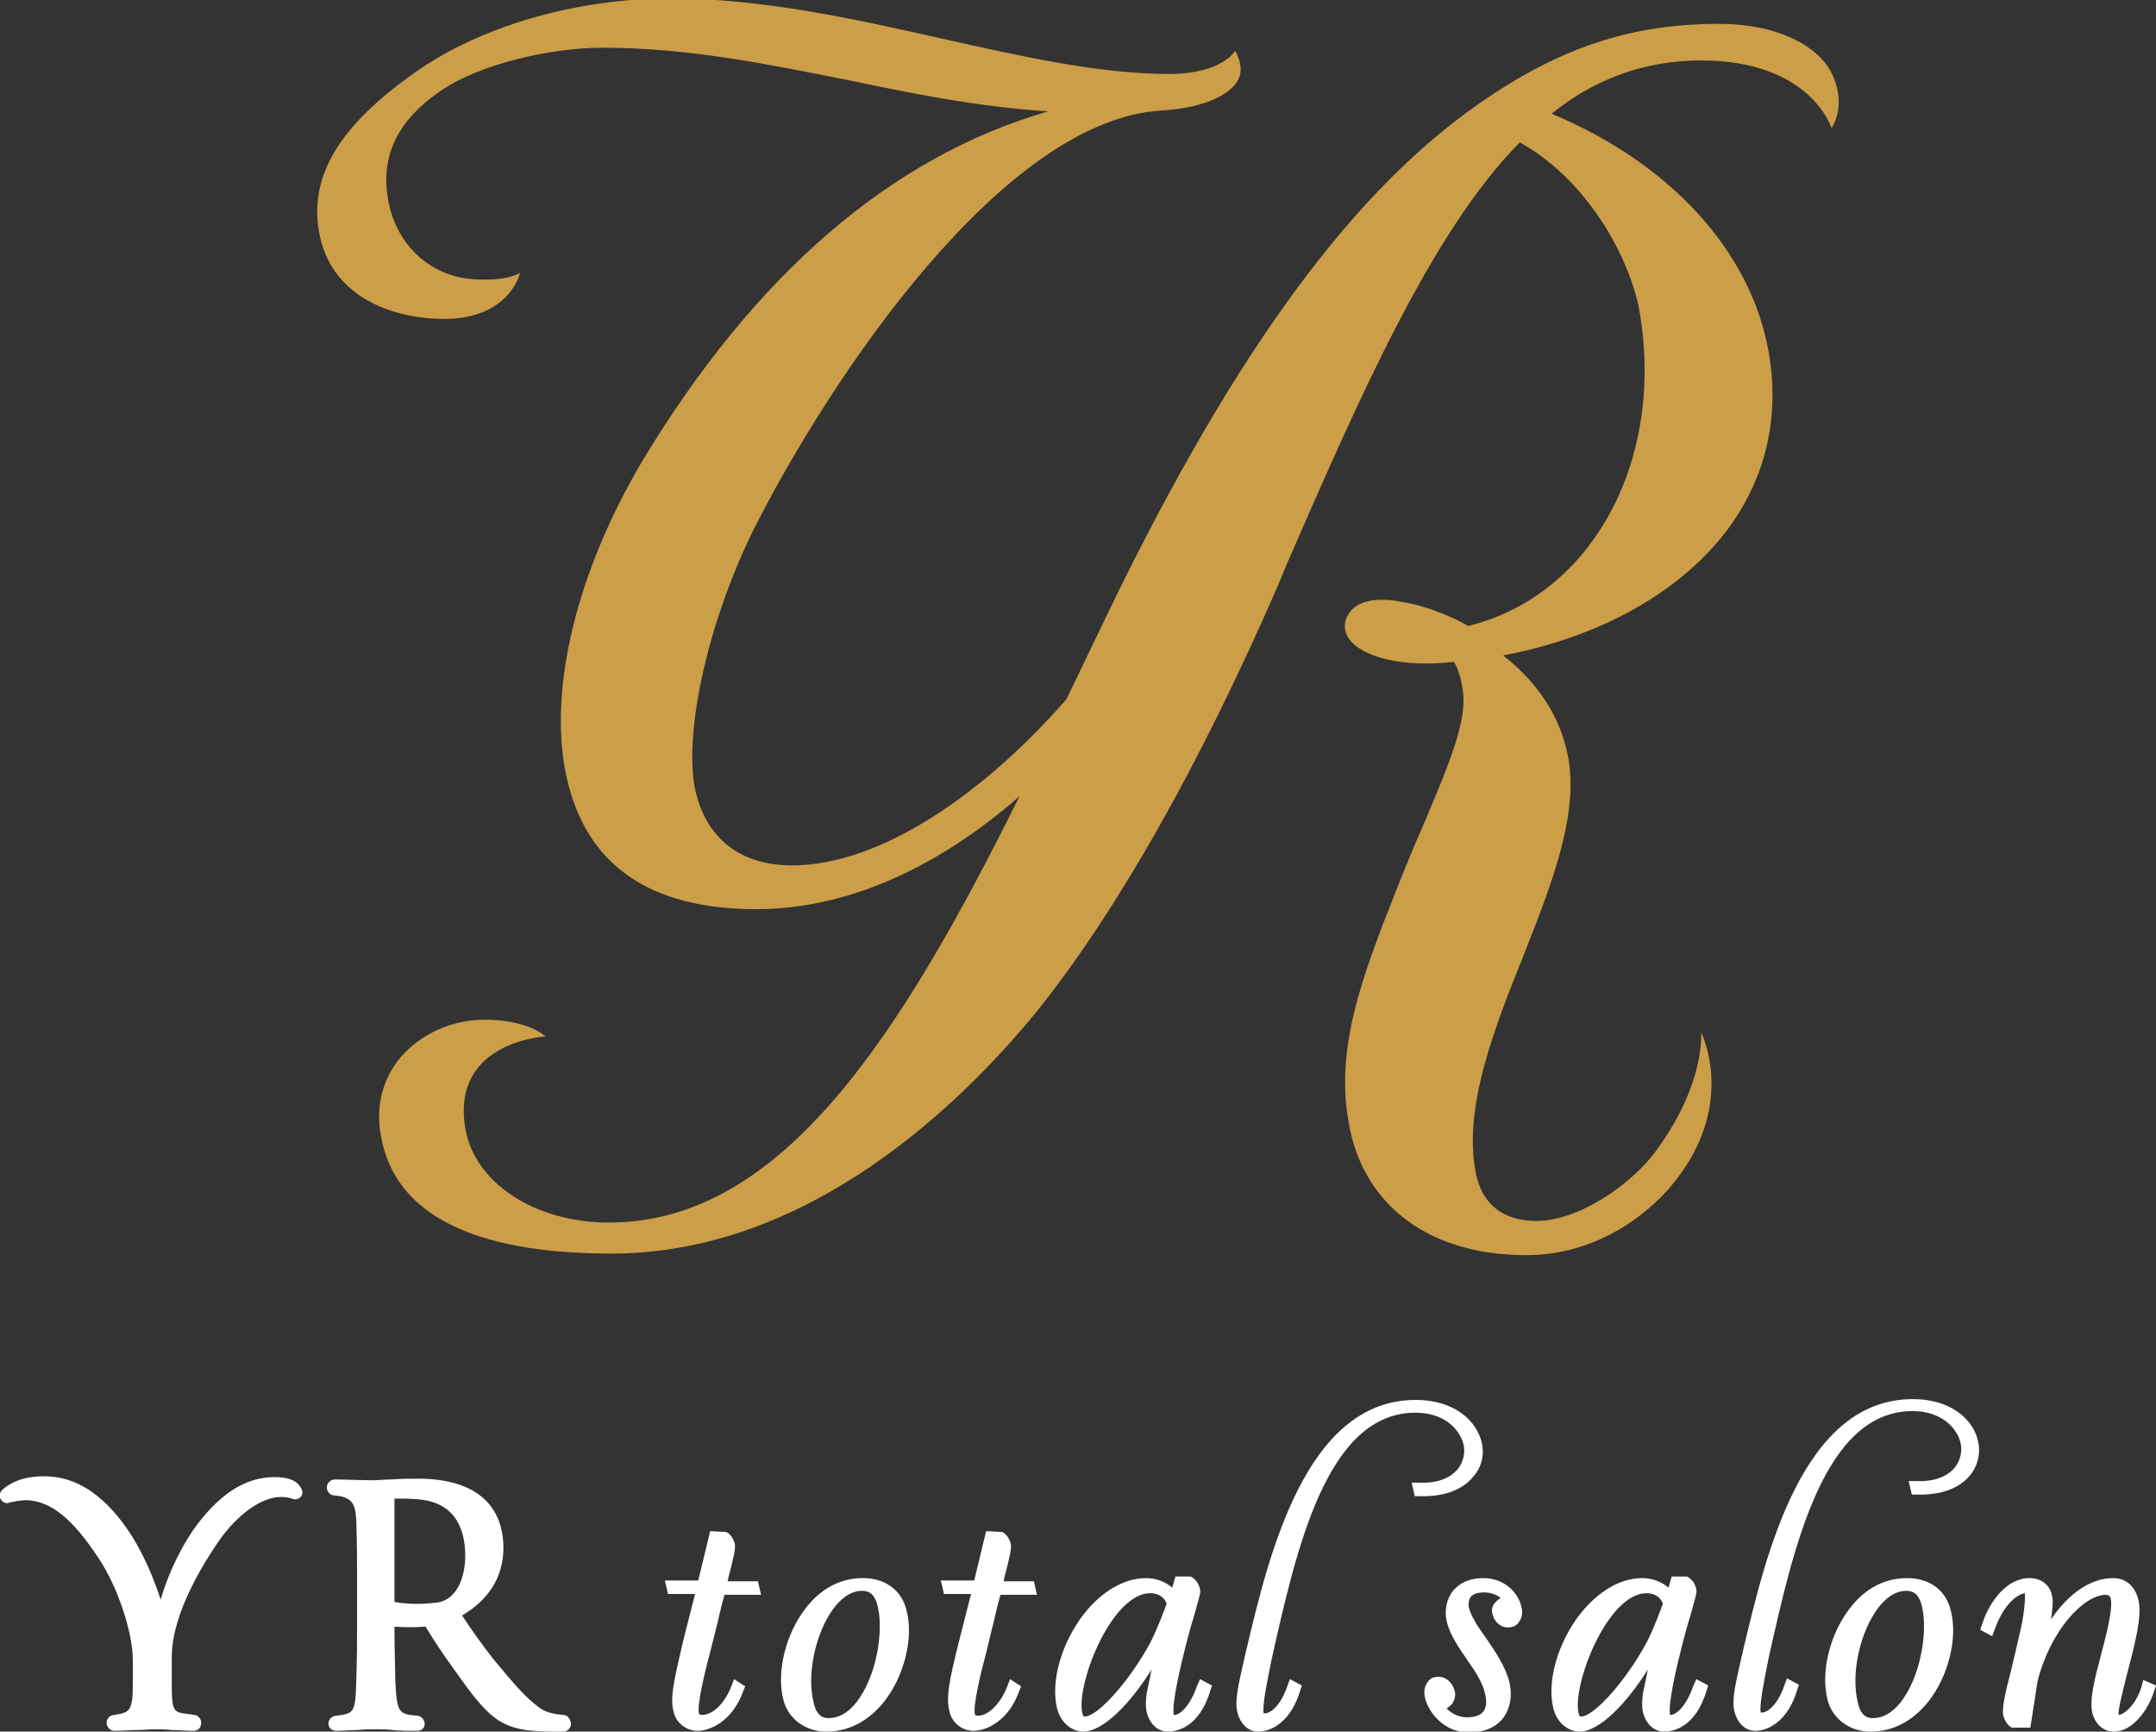
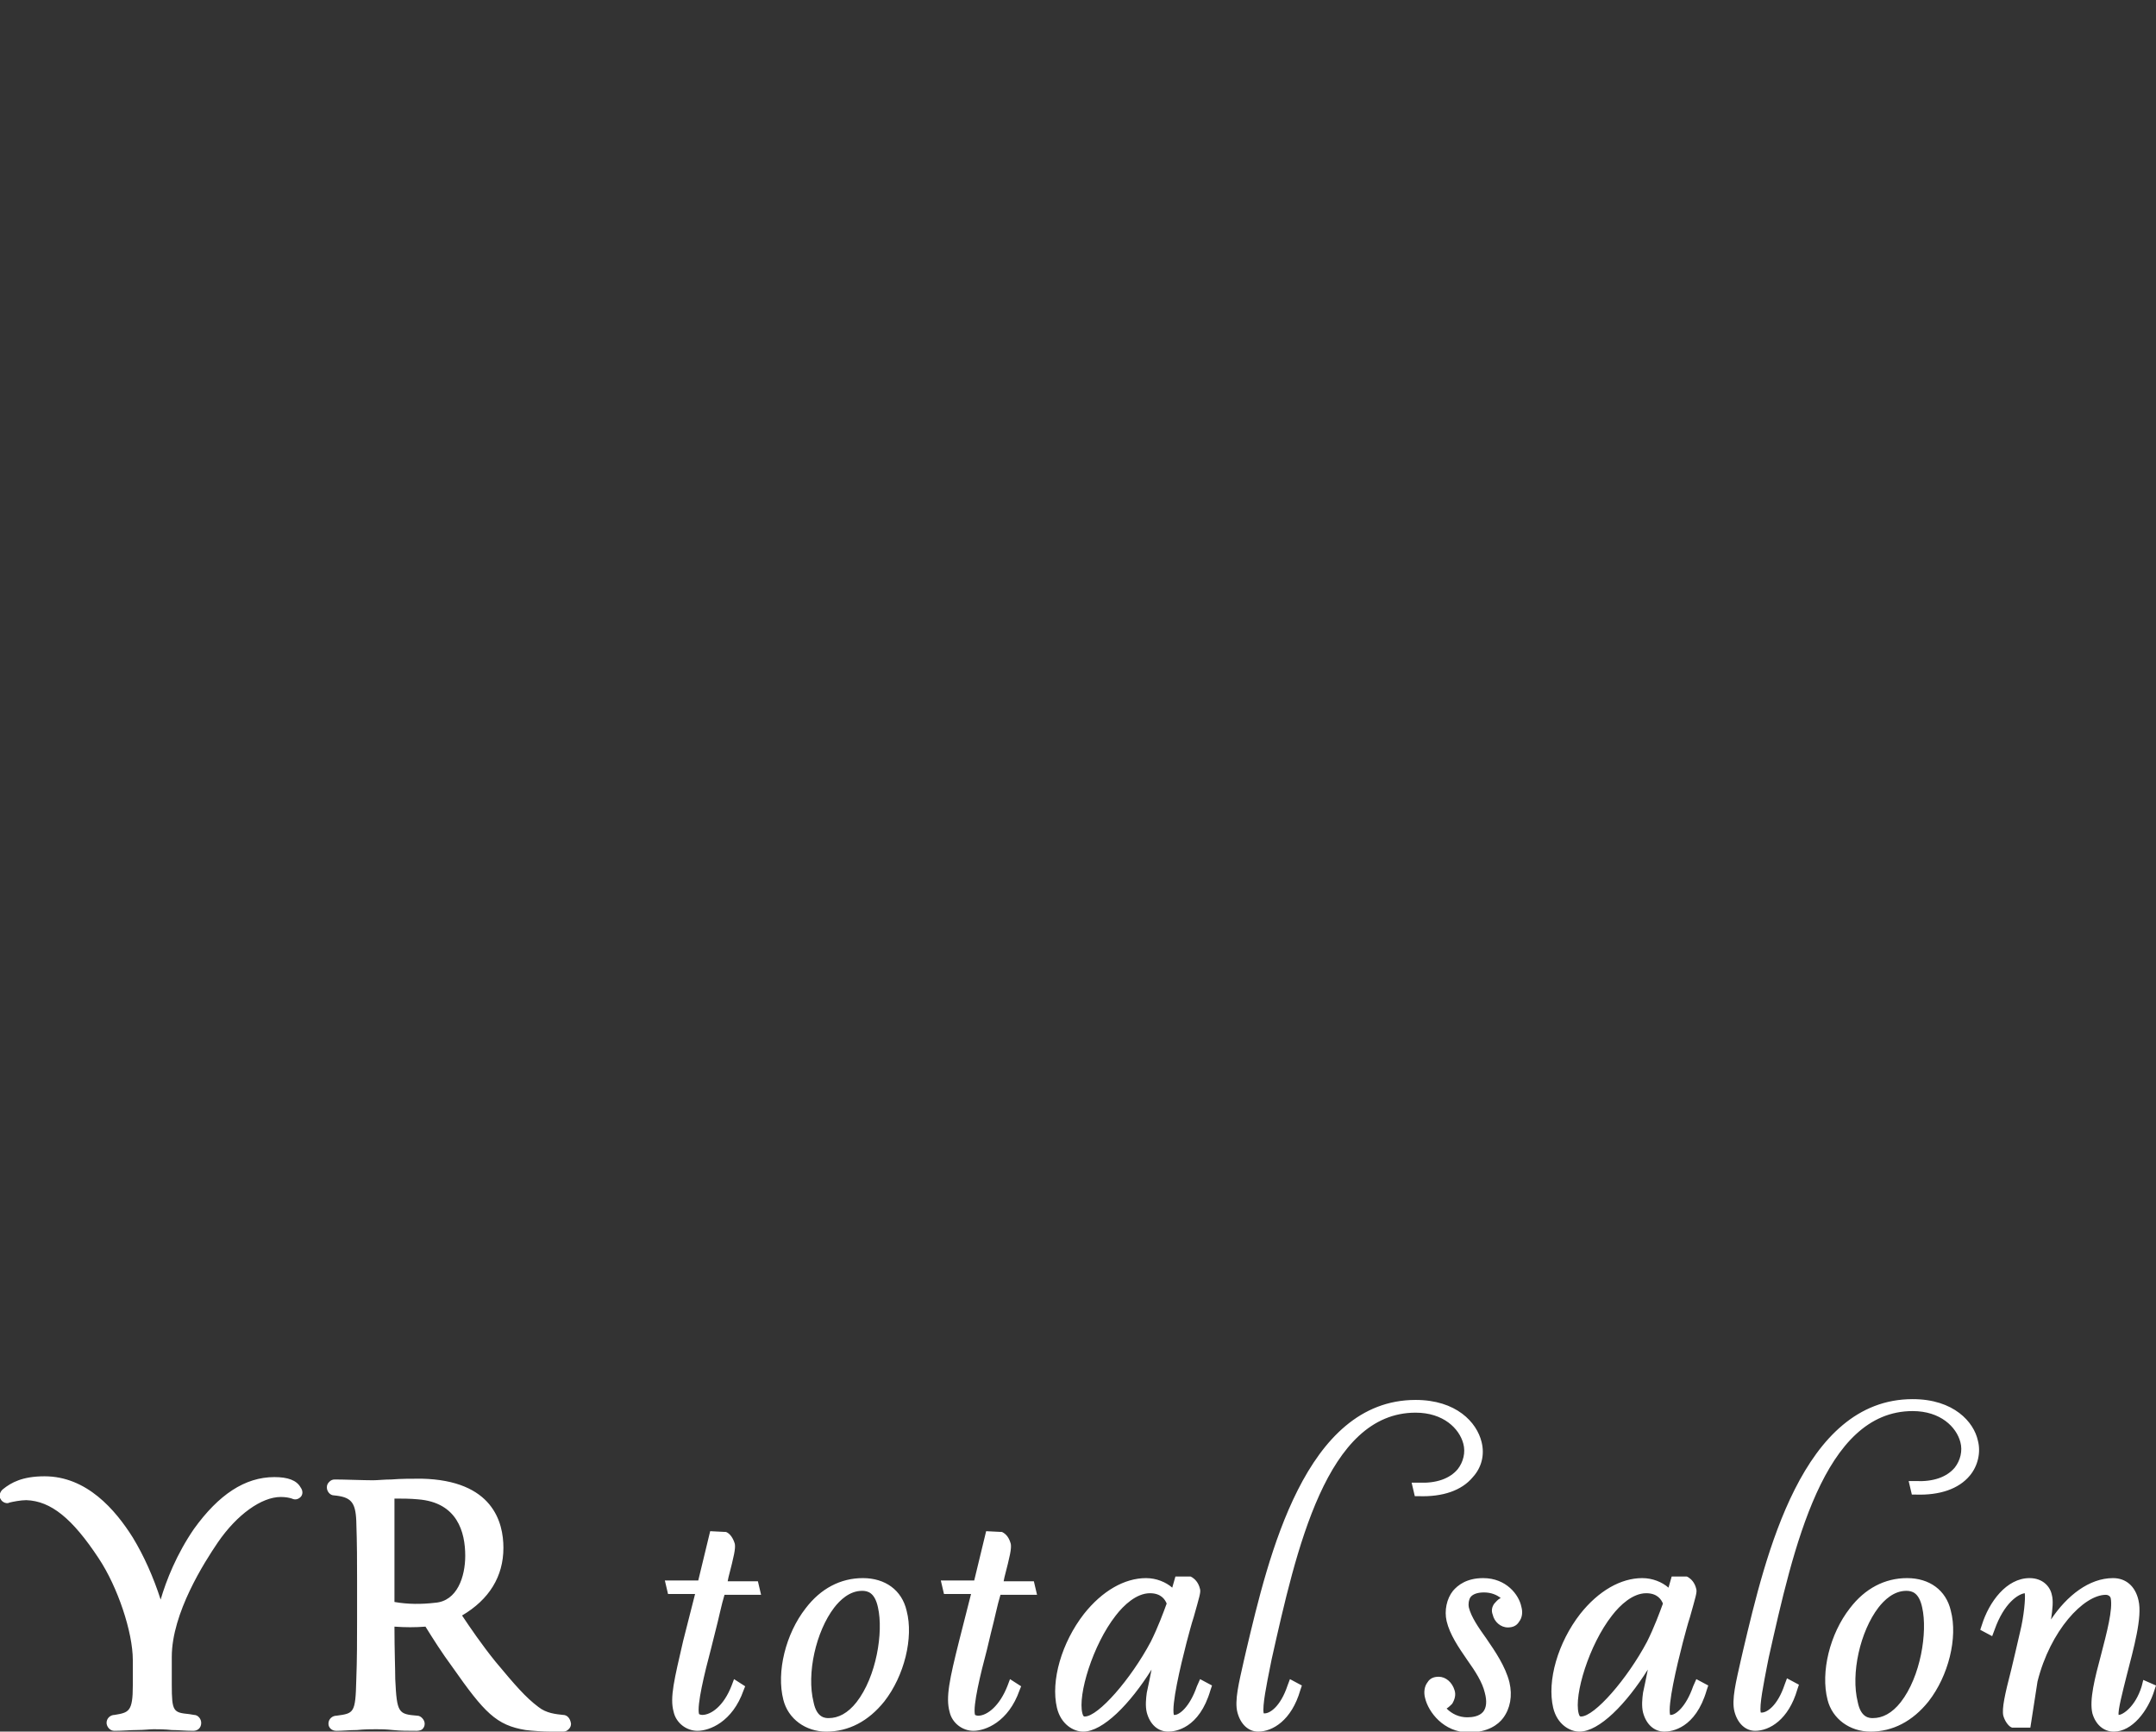
<svg xmlns="http://www.w3.org/2000/svg" version="1.1" id="YR_total_salon" x="0px" y="0px" viewBox="0 0 271.1 217.7" style="enable-background:new 0 0 271.1 217.7;" xml:space="preserve">
  <rect x="0" y="0" width="271.1" height="217.7" fill="#333333" stroke="none" />
  <style type="text/css">
	.st0{fill:#FFFFFF;}
	.st1{fill:#CC9E48;}
</style>
  <path class="st0" d="M89.9,205.3c0.5-1.9,0.8-3.5,1.2-4.8h4.6l-0.4-1.7h-3.8l0.1-0.5c0.7-2.7,0.9-3.6,0.8-4.2  c-0.2-0.7-0.6-1.3-1.1-1.5l-2-0.1l-1.5,6.2h-4.2l0.4,1.7h3.4l-1.5,5.9c-1.1,4.8-1.7,7.1-1.2,8.9c0.3,1.4,1.6,2.4,3,2.4  c1.5,0,4.4-1.1,5.8-5.1l0.2-0.5l-1.4-0.9l-0.3,0.8c-1,2.6-2.6,3.7-3.7,3.7c-0.2,0-0.4-0.1-0.4-0.1c-0.3-1.1,0.7-5.2,1.5-8.2  L89.9,205.3z M34.5,185.7c-3.7,0-7,2.2-10.1,6.5c-2.2,3.2-3.5,6.5-4.2,8.9c-0.9-2.8-2.1-5.5-3.5-7.8c-2.2-3.5-5.8-7.7-11.1-7.7  c-2.8,0-4.2,0.8-5.2,1.6c-0.4,0.3-0.6,0.9-0.3,1.3c0.2,0.4,0.8,0.6,1.1,0.4c0.4-0.1,1.4-0.3,2.1-0.3c3.1,0.1,5.8,2.3,9.1,7.3  c2.4,3.6,4.3,9.3,4.3,12.8v3.2c0,3.3-0.5,3.4-2.3,3.7c-0.5,0-1,0.4-1,1c0,0.2,0.1,0.5,0.3,0.7c0.2,0.2,0.4,0.3,0.7,0.3c0,0,0,0,0,0  c1,0,2-0.1,2.8-0.1c0.9,0,1.6-0.1,2.1-0.1c0.6,0,1.4,0,2.3,0.1c0.8,0,1.7,0.1,2.7,0.1c0.6,0,1-0.4,1-1c0-0.5-0.4-1-0.9-1  c0,0,0,0,0,0l-0.6-0.1c-2-0.2-2.2-0.3-2.2-3.7v-3.5c0-5.5,4.1-11.9,5.8-14.4c2.4-3.5,5.5-5.7,7.9-5.7c0.6,0,1.1,0.1,1.4,0.2  c0.4,0.2,0.8,0.1,1.1-0.2c0.3-0.3,0.3-0.8,0-1.2C37.3,186.1,36.2,185.7,34.5,185.7z M108.5,198.4c-2.8,0-5.3,1.3-7.2,3.8  c-2.5,3.2-3.7,8-2.8,11.5c0.6,2.4,2.8,4,5.4,4c2.8,0,5.3-1.3,7.3-3.8c2.5-3.2,3.7-8,2.8-11.4C113.4,199.9,111.3,198.4,108.5,198.4z   M107.7,214c-1.1,1.4-2.3,2-3.5,2c-0.4,0-1.5,0-1.9-2c-0.9-3.6,0.3-8.9,2.6-11.9c0.7-0.9,1.9-2.1,3.5-2.1c0.7,0,1.6,0.2,2,2.1  C111.1,205.2,110.2,210.8,107.7,214z M70.8,215.6c-0.9-0.1-2.1-0.2-3.1-1c-1.6-1.2-2.9-2.7-5.4-5.7c-1.7-2.1-3.2-4.3-4.2-5.8  c3.4-2,5.2-4.9,5.2-8.5c0-3.2-1.3-8.5-10.3-8.7c-1.2,0-2.6,0-3.8,0.1c-0.9,0-1.7,0.1-2.3,0.1c-1.2,0-3.6-0.1-4.8-0.1  c-0.3,0-0.5,0.1-0.7,0.3c-0.2,0.2-0.3,0.4-0.3,0.7c0,0.5,0.4,1,0.9,1c0,0,0,0,0,0c2.1,0.2,2.7,0.8,2.8,3.2c0.1,3,0.1,5.1,0.1,7.6  l0,2.1l0,2.6c0,2.6,0,5.1-0.1,7.7c-0.1,4.2-0.3,4.2-2.5,4.5c-0.5,0-1,0.4-1,1c0,0.5,0.4,0.9,1,0.9c0,0,0,0,0,0  c0.8,0,1.7-0.1,2.6-0.1c0.9-0.1,1.8-0.1,2.4-0.1c0.5,0,1.2,0,2.1,0.1c0.9,0.1,2,0.1,3,0.1c0.3,0,0.6-0.1,0.7-0.2  c0.2-0.2,0.3-0.4,0.3-0.7c0-0.5-0.5-1-0.9-1c0,0,0,0,0,0c-2.4-0.2-2.6-0.3-2.8-4.6c0-1.2-0.1-3.6-0.1-6.6c1.4,0.1,2.6,0.1,3.9,0  c1,1.6,2,3.2,3.4,5.1c4,5.7,5.5,7.3,9.2,7.9c0.8,0.1,2.2,0.2,3.3,0.2c0.6,0,1,0,1.4,0c0.3,0,0.5-0.1,0.7-0.3  c0.2-0.2,0.3-0.4,0.3-0.7C71.7,216,71.3,215.6,70.8,215.6z M54.7,201.5c-1.7,0.2-3.4,0.2-5.1-0.1c0-7.6,0-10.4,0-13c0.9,0,2,0,3,0.1  c4.9,0.4,5.9,4.1,5.9,7.1C58.5,198.2,57.5,201.3,54.7,201.5z M124.6,205.3c0.5-1.9,0.8-3.5,1.2-4.8h4.6l-0.4-1.7h-3.8l0.1-0.5  c0.7-2.7,0.9-3.6,0.8-4.2c-0.2-0.7-0.5-1.2-1.1-1.5l-2-0.1l-1.5,6.2h-4.2l0.4,1.7h3.4l-1.5,5.9c-1.2,4.8-1.7,7.1-1.2,8.9  c0.3,1.4,1.6,2.4,3,2.4c1.5,0,4.4-1.1,5.8-5.1l0.2-0.5l-1.4-0.9l-0.3,0.8c-1,2.6-2.6,3.8-3.7,3.8c-0.2,0-0.4-0.1-0.4-0.1  c-0.3-1.1,0.7-5.2,1.5-8.2L124.6,205.3z M150.5,212c-0.9,2.6-2.2,3.6-2.8,3.6l-0.1,0c-0.3-1.3,0.8-6,1.6-9.1  c0.3-1.1,0.6-2.3,0.9-3.2c0.7-2.5,0.9-3.1,0.8-3.5c-0.2-0.9-0.7-1.3-1-1.5l-0.2-0.1h-1.9l-0.4,1.4c-0.8-0.7-2-1.2-3.3-1.2  c-2.7,0-5.5,1.6-7.8,4.5c-2.8,3.6-4.2,8.4-3.4,11.8c0.5,2.1,2.1,3,3.3,3c2.5,0,5.9-3.5,8.6-7.8c-0.2,1-0.4,2-0.6,2.9  c-0.1,0.7-0.2,1.7,0,2.5c0.4,1.5,1.4,2.4,2.7,2.4c0.9,0,3.9-0.4,5.3-5.2l0.2-0.6l-1.5-0.8L150.5,212z M144.7,206.4L144.7,206.4  c-2.5,4.7-6.6,9.4-8.3,9.4c-0.1,0-0.2,0-0.3-0.4c-0.6-2.3,1.3-8.6,4.2-12.3c1-1.3,2.6-2.8,4.3-2.8c1.4,0,1.9,0.8,2.1,1.3  C146.3,202.7,145.6,204.6,144.7,206.4z M239.8,198.4c-2.8,0-5.3,1.3-7.2,3.8c-2.5,3.2-3.7,8-2.8,11.5c0.6,2.4,2.8,4,5.4,4  c2.8,0,5.3-1.3,7.3-3.8c2.5-3.2,3.7-8,2.8-11.4C244.7,199.9,242.6,198.4,239.8,198.4z M239,214c-1.1,1.4-2.3,2-3.5,2  c-0.4,0-1.5,0-1.9-2c-0.9-3.6,0.3-8.9,2.6-11.9c0.7-0.9,1.9-2.1,3.5-2.1c0.7,0,1.6,0.2,2,2.1C242.4,205.2,241.5,210.8,239,214z   M240.5,175.9c-13.9,0-18.5,19.7-21.3,31.5l-0.3,1.3c-0.6,2.7-1.2,5-0.8,6.5c0.4,1.5,1.4,2.4,2.6,2.4c1.8,0,4.2-1.4,5.3-5.2l0.2-0.6  l-1.5-0.8l-0.3,0.8c-0.9,2.7-2.3,3.6-3,3.5c-0.2-0.9,0.4-3.8,0.8-5.9l0.2-1c3.1-13.8,6.9-31,18.1-31c3.5,0,5.5,2,6,3.9  c0.3,1.1,0,2.3-0.7,3.2c-1,1.2-2.7,1.8-4.9,1.7l-0.9,0l0.4,1.7l0.5,0c3,0.1,5.4-0.7,6.8-2.4c1-1.2,1.4-2.9,1-4.4  C248.2,178.8,245.7,175.9,240.5,175.9z M269.5,211.2l-0.2,0.8c-0.8,2.6-2.4,3.6-2.9,3.6c-0.1-0.6,0.5-2.9,1-4.9  c0.9-3.5,2-7.4,1.5-9.5c-0.4-1.8-1.6-2.8-3.2-2.8c-3,0-5.8,2.2-7.8,5.2c0.2-1.3,0.3-2.4,0.1-3.1c-0.2-1-1.1-2.1-2.8-2.1  c-2.9,0-5.1,3-6,5.9l-0.2,0.6l1.5,0.8l0.3-0.8c1.2-3.4,3-4.5,3.8-4.6c0.1,0.6-0.1,2.9-0.6,4.9c-0.4,1.8-0.8,3.4-1.1,4.7  c-0.8,3.1-1.2,4.9-1,5.8c0.2,0.7,0.6,1.2,0.9,1.4l0.2,0.1h2.3l0.9-5.8c1.6-6.4,5.8-10.9,8.6-10.9c0.2,0,0.5,0.1,0.6,0.4  c0.3,1.4-0.5,4.4-1.2,7.1c-0.8,3-1.5,5.7-1.1,7.4c0.4,1.4,1.4,2.3,2.7,2.3c2.3,0,4.3-2.6,5.1-5.2l0.2-0.6L269.5,211.2z M186.3,181.3  c-0.6-2.5-3.2-5.3-8.3-5.3c-13.9,0-18.5,19.7-21.3,31.5l-0.3,1.3c-0.6,2.7-1.2,5-0.8,6.5c0.4,1.5,1.4,2.4,2.6,2.4  c1.8,0,4.2-1.4,5.3-5.2l0.2-0.6l-1.5-0.8l-0.3,0.8c-0.9,2.7-2.3,3.6-3,3.5c-0.2-0.9,0.4-3.8,0.8-5.8l0.2-1c3.1-13.8,6.9-31,18.1-31  c3.5,0,5.5,2,6,3.9c0.3,1.1,0,2.3-0.7,3.2c-1,1.2-2.7,1.8-4.9,1.7l-0.9,0l0.4,1.7l0.5,0c3,0.1,5.4-0.7,6.8-2.4  C186.3,184.5,186.7,182.9,186.3,181.3z M186.5,198.4c-2.1,0-3.2,0.9-3.8,1.6c-0.8,1-1.1,2.5-0.8,3.8c0.4,1.7,1.5,3.3,2.6,4.9  c1,1.4,1.9,2.8,2.2,4.1c0.3,1.1,0.2,1.9-0.2,2.4c-0.5,0.6-1.4,0.7-2,0.7c-1,0-1.9-0.4-2.6-1.1c0.3-0.2,0.5-0.4,0.7-0.6  c0.3-0.5,0.5-1.1,0.3-1.7c-0.3-1-1.1-1.7-2-1.7c-0.6,0-1.1,0.2-1.4,0.7c-0.4,0.5-0.5,1.3-0.3,2c0.4,1.7,2.3,4.3,5.5,4.3  c2.4,0,3.7-1,4.3-1.8c0.9-1.2,1.2-2.8,0.8-4.5c-0.5-2-1.8-3.9-2.9-5.5c-1-1.4-1.9-2.7-2.2-3.9c-0.1-0.5,0-1,0.2-1.3  c0.3-0.4,0.9-0.6,1.7-0.6c0.9,0,1.6,0.3,2.1,0.7c-0.4,0.2-0.6,0.5-0.8,0.7c-0.3,0.4-0.4,0.9-0.2,1.4c0.2,0.9,1,1.6,1.9,1.6  c0.6,0,1.1-0.2,1.4-0.7c0.4-0.5,0.5-1.2,0.3-1.9C191,200.5,189.4,198.4,186.5,198.4z M212.9,212c-0.9,2.6-2.2,3.6-2.8,3.6l-0.1,0  c-0.3-1.3,0.8-6,1.6-9.1c0.3-1.1,0.6-2.3,0.9-3.2c0.7-2.5,0.9-3.1,0.8-3.5c-0.2-0.9-0.7-1.3-1-1.5l-0.2-0.1h-1.9l-0.4,1.4  c-0.8-0.7-2-1.2-3.3-1.2c-2.7,0-5.5,1.6-7.8,4.5c-2.8,3.6-4.2,8.4-3.4,11.8c0.5,2.1,2.1,3,3.3,3c2.5,0,5.9-3.5,8.6-7.8  c-0.2,1-0.4,2-0.6,2.9c-0.1,0.7-0.2,1.7,0,2.5c0.4,1.5,1.4,2.4,2.7,2.4c0.9,0,3.9-0.4,5.3-5.2l0.2-0.6l-1.5-0.8L212.9,212z   M207.1,206.4L207.1,206.4c-2.5,4.7-6.6,9.4-8.3,9.4c-0.1,0-0.2,0-0.3-0.4c-0.6-2.3,1.3-8.6,4.2-12.3c1-1.3,2.6-2.8,4.3-2.8  c1.4,0,1.9,0.8,2.1,1.3C208.7,202.7,208,204.6,207.1,206.4z" />
-   <path class="st1" d="M230.5,9.6c-1.6-3.8-7-6.6-14.3-6.6c-10.7,0-20.1,2.7-31.3,10.8c-15.8,11.4-30.8,32.1-46.9,66  c-1.3,2.7-2.6,5.4-3.9,8.1c-10.2,11.7-23.3,20.9-34.5,20.9c-6.7,0-11.1-3.6-12.3-10.1c-1.2-7.6,2-21.2,7.6-32.4  c9.6-18.9,31.2-51.2,51.1-52.4c4.8-0.3,8-1.6,9.4-3.4c1.4-1.8-0.1-4.1-0.1-4.1s-1.6,2.9-8.3,2.9c-8.8,0-18.5-2.2-28.8-4.5  c-11.1-2.5-22.6-5-33.8-5c-12,0-24,3.5-32.2,9.3c-9.7,6.8-13.5,13.3-12,20.5c1.6,7.7,9,10.4,15.4,10.5c8.5,0.1,9.8-5.8,9.8-5.8  s-1.5,1.1-5.9,0.8c-5.5-0.4-9.5-4.3-10.6-9.5c-1.2-5.7,0.9-10.3,6.4-14.1C60.3,8,69.4,6,75.7,6c11,0,20.9,2.1,30.6,4  c8.1,1.7,16.4,3.4,25.5,4c-19.7,5.7-36.8,20.4-51,43.9c-8.3,14-11.9,28.8-9.6,39.6c2.4,11.2,10.4,16.8,23.9,16.8  c12.7,0,24.2-6.4,33.1-14.2c-15.1,30.4-30,53.6-51.6,53.6c-9.5,0-17-5.1-18.1-11.9c-1.8-10.9,10.1-11.5,10.1-11.5  c0,0-2.1-2.1-7.7-2.1c-4.1,0-8,1.8-10.5,4.7c-2.3,2.7-3.2,6.2-2.5,9.9c1.7,9.8,11.5,14.8,29,14.8c25,0,44.3-19.2,53.6-30.6  c10.1-12.7,20.3-30.7,30.2-53.4l1.2-2.9c8.9-20.4,18.1-41.6,29.2-52.8c8.3,4.6,13.6,14,15,20.9c3.4,19-5.9,36.1-21.5,39.9  c-2.3-1.4-6-2.7-8.2-3c-3.8-0.8-6.5,0-7.2,2.3c-0.2,0.7-0.1,1.4,0.3,2.1c0.8,1.4,3,2.5,5.9,3c2.1,0.4,5.3,0.4,7.4,0.1  c0.5,0.7,0.9,2,1.1,3.4c0.7,3.8-1.6,9.2-4.7,16.6c-1.1,2.5-2.3,5.3-3.5,8.4c-4.6,11.5-7.8,20.3-6.1,29.6  c1.8,10.4,10.2,16.6,22.3,16.6c10,0,16.6-6.5,18.8-9.4c7.7-9.8,3.2-18.6,3.2-18.6s0.6,6.3-5.6,14.8c-3.1,4.3-9.8,8.9-15.1,8.9  c-3,0-6.8-1.1-7.7-6.4c-1.4-8,2.3-17.6,6-26.8c3.6-9.1,7-17.8,5.7-25c-0.9-5-3.7-9.4-8.2-12.9c12.3-2.3,22.6-8.1,28.5-16.2  c4.6-6.4,6.3-13.9,4.9-21.9c-2.2-12.7-12.4-23.8-27.3-30c5.4-4.4,11.8-6.7,18.8-6.7c13.8,0,16.4,8.5,16.4,8.5S232.2,13.5,230.5,9.6z  " />
</svg>